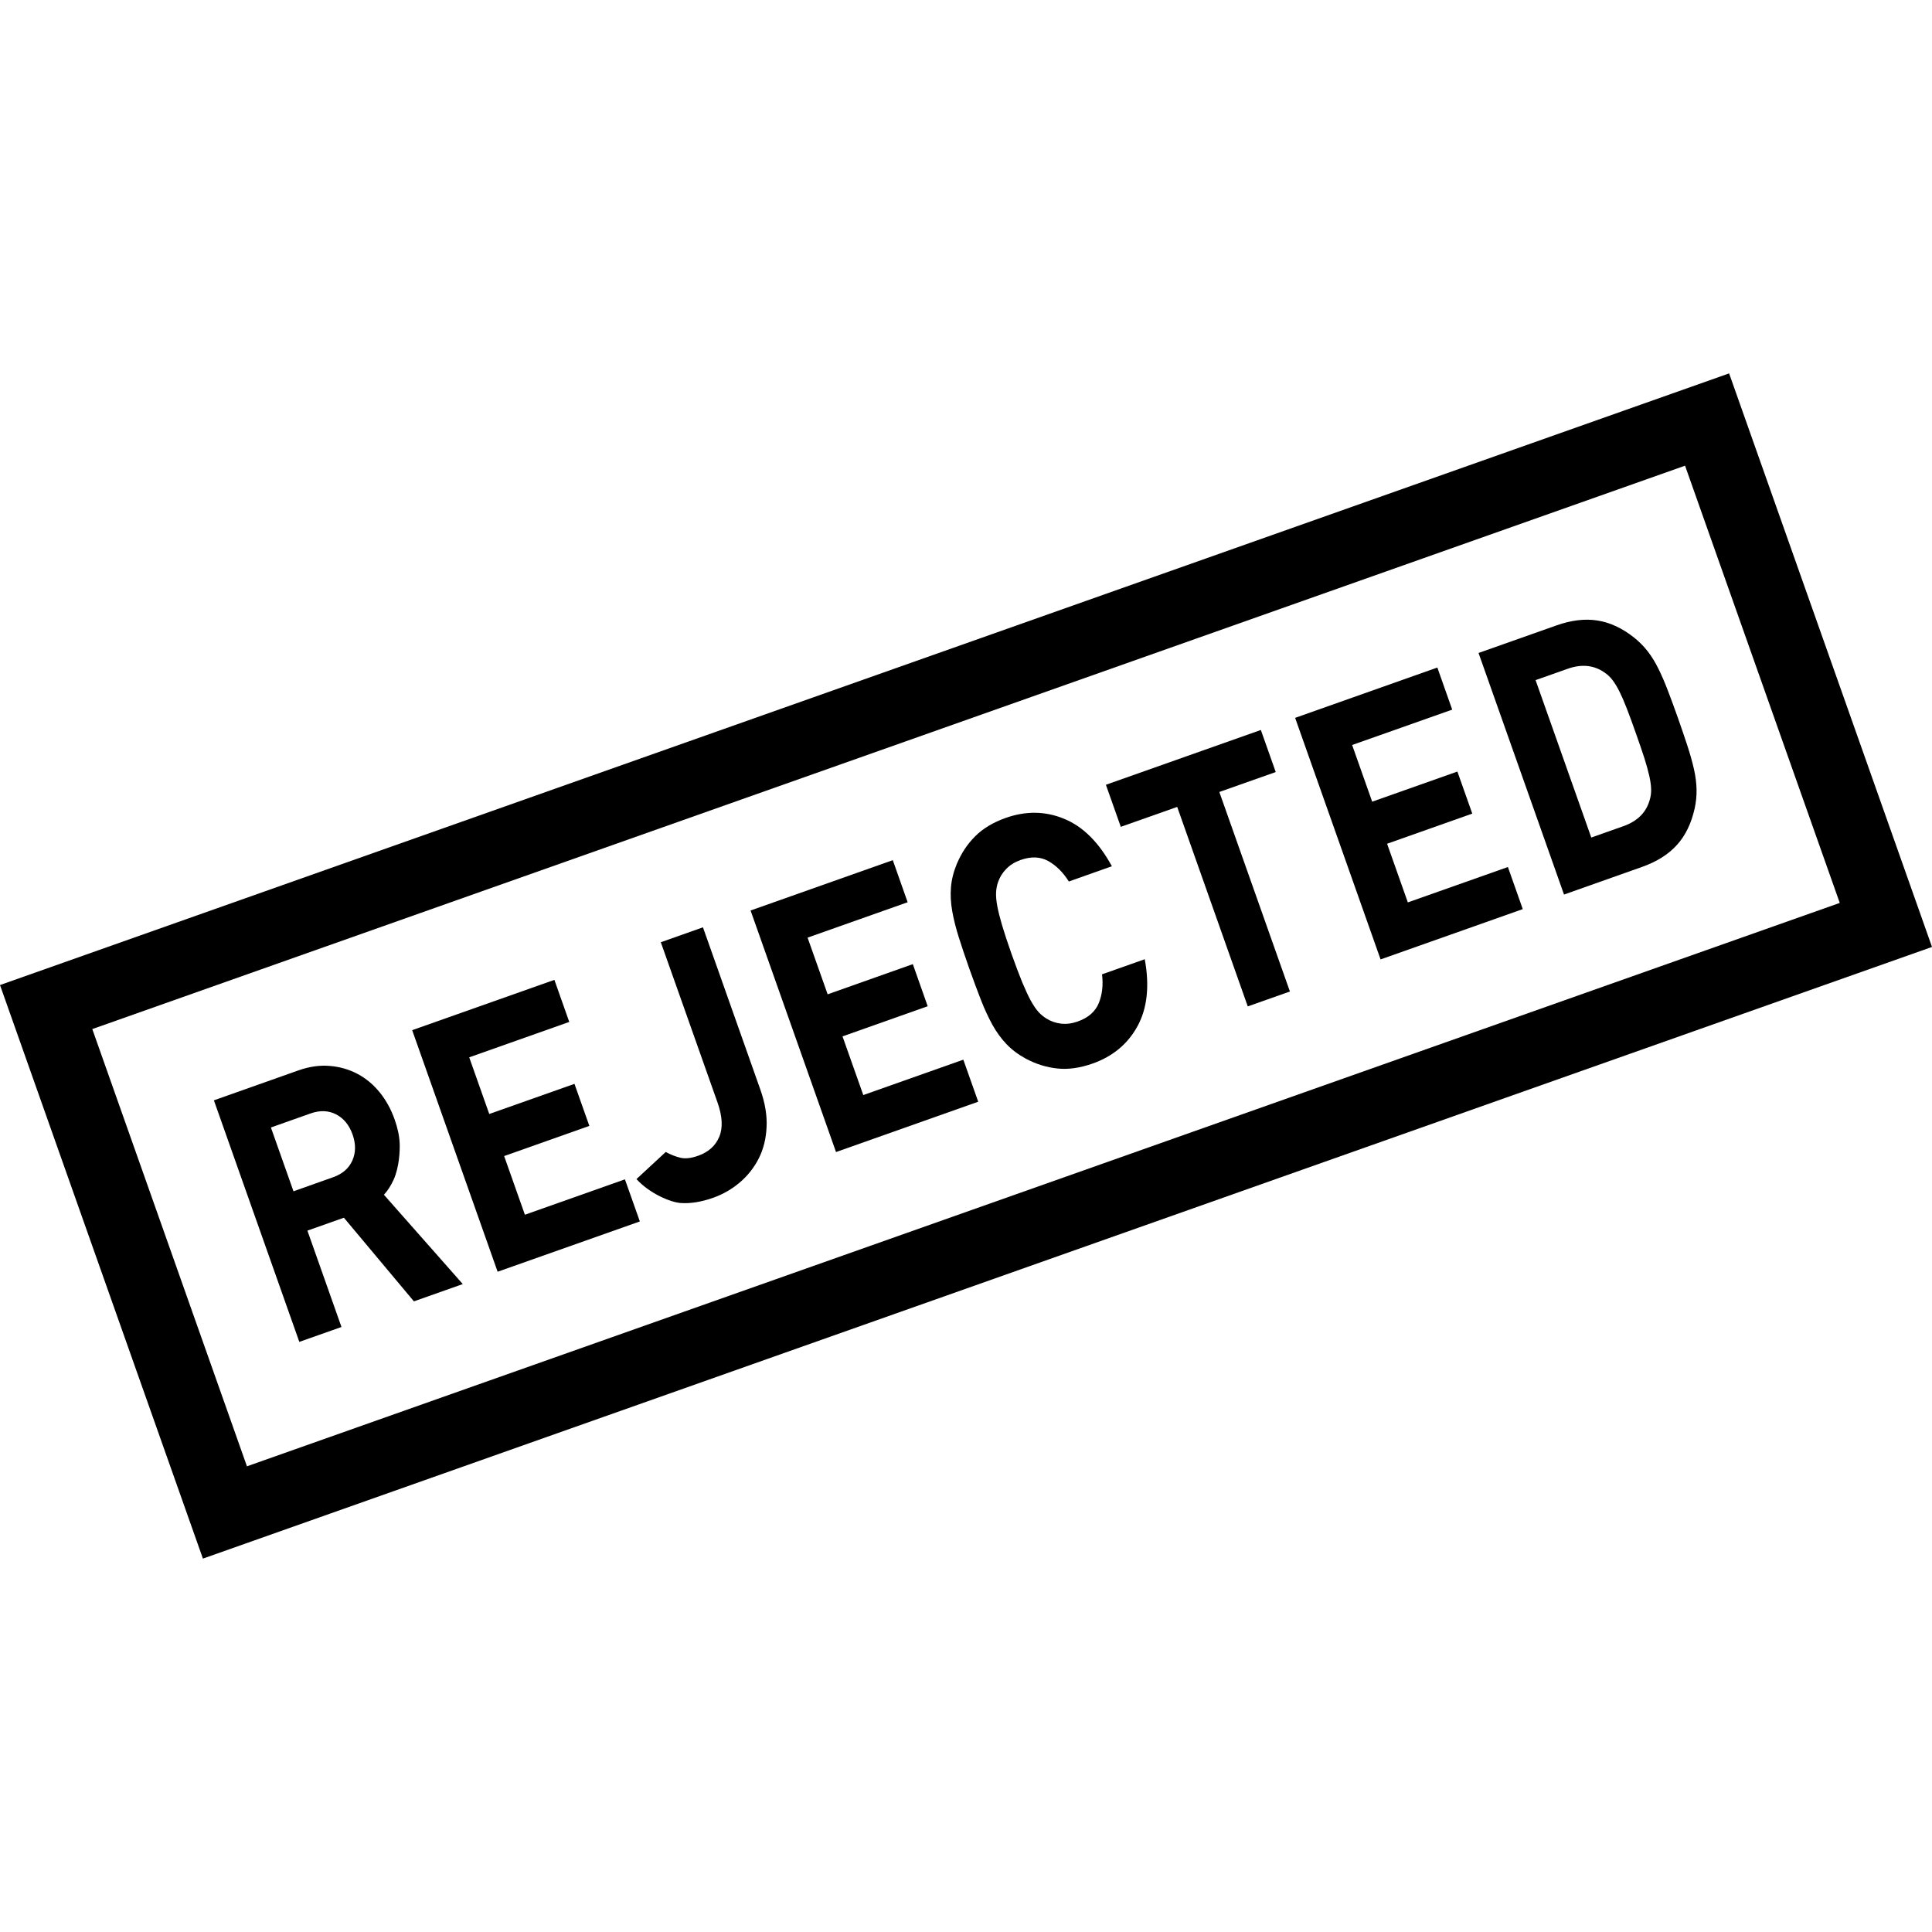
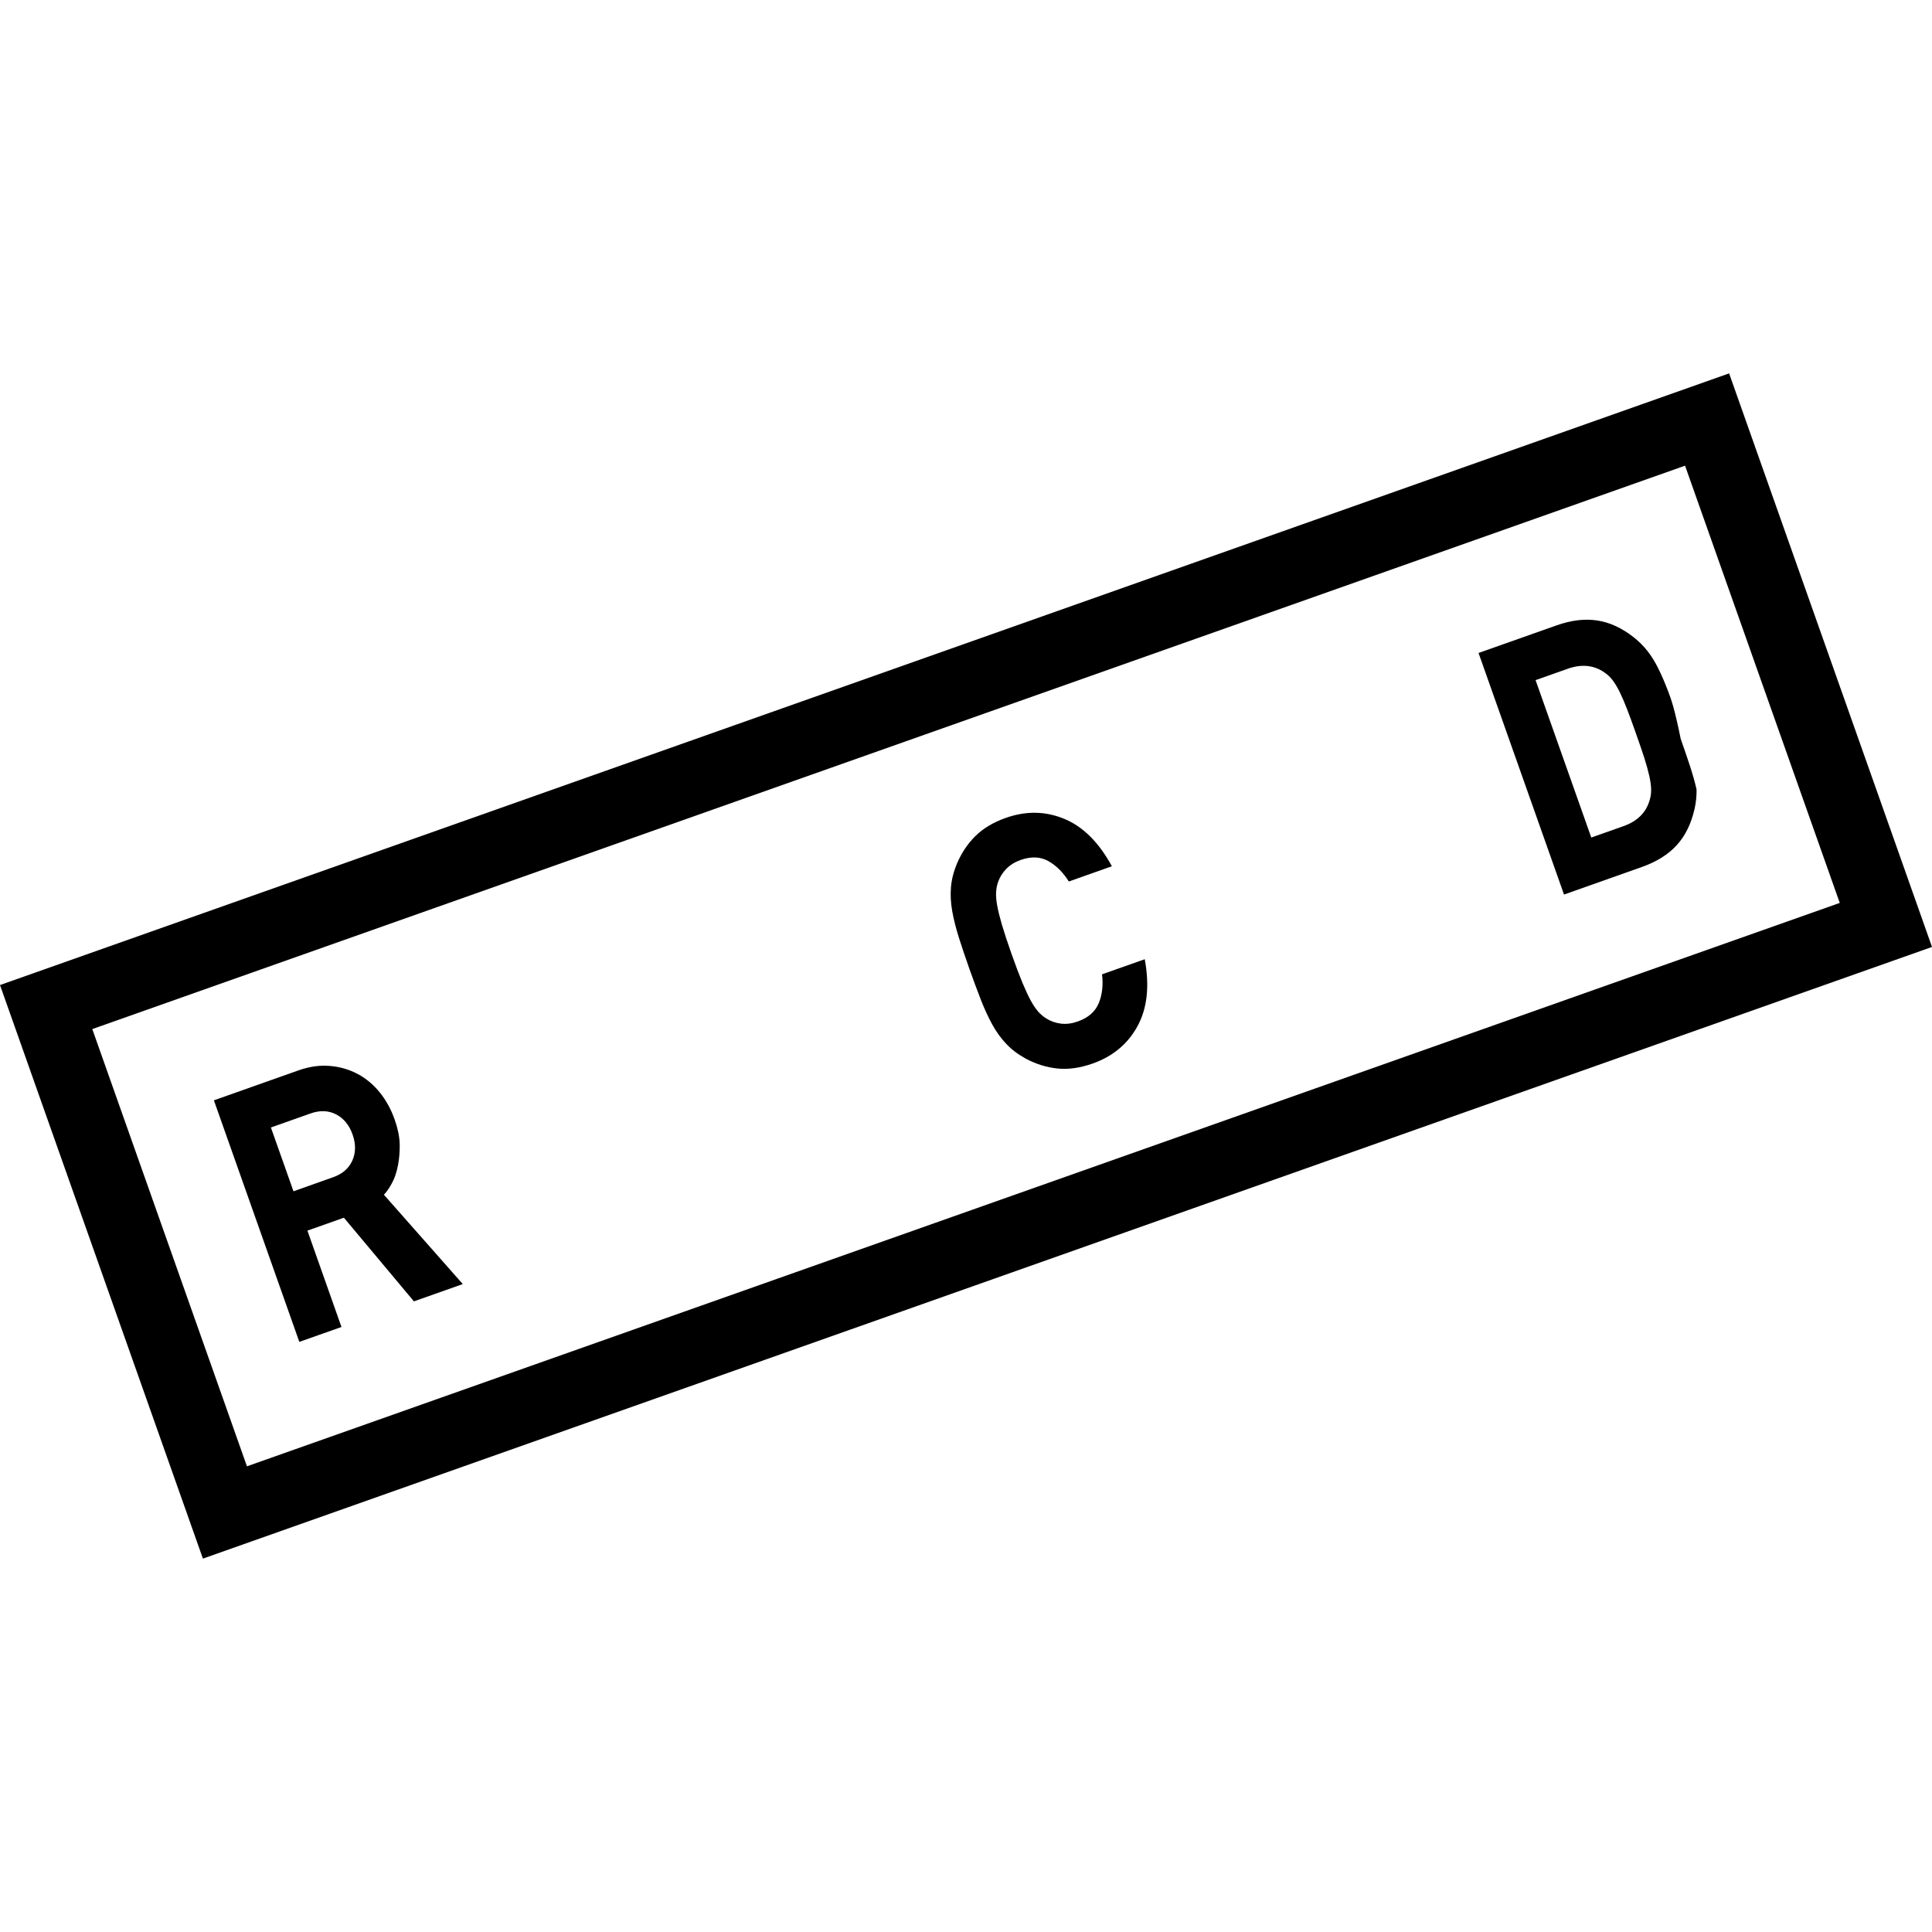
<svg xmlns="http://www.w3.org/2000/svg" height="800px" width="800px" version="1.1" id="_x32_" viewBox="0 0 512 512" xml:space="preserve">
  <style type="text/css">
	.st0{fill:#000000;}
</style>
  <g>
    <path class="st0" d="M508.813,241.927l-50.58-142.975L0,261.047l53.774,152L512,250.952L508.813,241.927z M65.443,388.588   L24.459,272.717l422.097-149.306l40.999,115.872L65.443,388.588z" />
    <path class="st0" d="M104.332,312.595c1.474-3.331,1.654-7.486,1.589-9.48c-0.072-2.002-0.52-4.14-1.33-6.416   c-0.946-2.703-2.254-5.08-3.923-7.161c-1.669-2.074-3.62-3.707-5.86-4.914c-2.233-1.185-4.682-1.915-7.356-2.138   c-2.674-0.239-5.462,0.152-8.36,1.177l-22.408,7.934l22.638,64.013l11.171-3.945l-9.026-25.536l9.668-3.425l18.556,22.168   l12.948-4.581l-20.896-23.672C102.627,315.702,103.646,314.141,104.332,312.595z M93.378,307.545   c-0.918,2.08-2.623,3.555-5.072,4.422l-10.528,3.736l-5.983-16.908l10.528-3.728c2.464-0.867,4.711-0.788,6.734,0.246   c2.024,1.048,3.483,2.818,4.379,5.339C94.324,303.173,94.303,305.471,93.378,307.545z" />
-     <polygon class="st0" points="139.102,321.917 133.603,306.367 156.184,298.375 152.239,287.233 129.658,295.217 124.348,280.203    150.859,270.823 146.92,259.674 109.231,273.005 131.876,337.025 169.566,323.694 165.613,312.537  " />
-     <path class="st0" d="M186.293,245.75l-11.17,3.953l15.015,42.437c1.315,3.714,1.467,6.756,0.469,9.133   c-0.996,2.377-2.861,4.047-5.592,5.015c-1.879,0.664-3.454,0.838-4.748,0.513c-1.286-0.318-2.565-0.817-3.837-1.518l-7.76,7.182   c3.475,3.844,9.061,6.163,11.691,6.344c2.63,0.188,5.492-0.281,8.599-1.373c2.616-0.925,4.993-2.29,7.102-4.083   c2.103-1.791,3.779-3.916,5.022-6.373c1.242-2.456,1.929-5.231,2.067-8.316c0.152-3.093-0.405-6.402-1.663-9.943L186.293,245.75z" />
-     <polygon class="st0" points="228.78,290.203 223.275,274.653 245.848,266.661 241.91,255.505 219.337,263.503 214.018,248.482    240.537,239.103 236.599,227.953 198.91,241.292 221.555,305.304 259.237,291.966 255.292,280.824  " />
    <path class="st0" d="M292.049,258.207c0.347,2.855,0.05,5.39-0.867,7.645c-0.932,2.247-2.782,3.874-5.564,4.849   c-1.561,0.556-3.035,0.744-4.459,0.57c-1.416-0.173-2.71-0.621-3.873-1.365c-0.766-0.47-1.474-1.062-2.117-1.77   c-0.644-0.73-1.308-1.706-1.995-2.94c-0.679-1.251-1.416-2.862-2.247-4.82c-0.816-1.98-1.763-4.488-2.847-7.543   c-1.083-3.064-1.921-5.615-2.529-7.66c-0.599-2.045-1.026-3.765-1.279-5.16c-0.253-1.387-0.347-2.564-0.296-3.533   c0.05-0.954,0.223-1.864,0.52-2.717c0.448-1.301,1.17-2.471,2.167-3.49c0.99-1.025,2.254-1.813,3.808-2.37   c2.789-0.983,5.231-0.889,7.341,0.289c2.103,1.178,3.916,2.984,5.441,5.412l11.409-4.039c-3.446-6.329-7.658-10.521-12.63-12.565   c-4.972-2.059-10.138-2.139-15.499-0.246c-3.324,1.178-6.005,2.782-8.057,4.826c-2.059,2.038-3.692,4.488-4.906,7.356   c-0.874,2.124-1.395,4.198-1.554,6.206c-0.166,2.009-0.058,4.112,0.333,6.308c0.382,2.182,0.975,4.523,1.762,7.016   c0.788,2.493,1.72,5.26,2.797,8.316c1.091,3.049,2.103,5.788,3.057,8.23c0.946,2.421,1.965,4.61,3.034,6.562   c1.076,1.936,2.312,3.641,3.714,5.108c1.387,1.466,3.085,2.746,5.108,3.859c2.738,1.459,5.564,2.334,8.439,2.623   c2.876,0.304,5.976-0.145,9.3-1.316c5.362-1.892,9.328-5.202,11.901-9.921c2.579-4.726,3.215-10.636,1.915-17.724L292.049,258.207z   " />
-     <polygon class="st0" points="338.084,204.6 334.139,193.451 293.075,207.974 297.02,219.116 311.97,213.841 330.67,266.705    341.842,262.759 323.134,209.882  " />
-     <polygon class="st0" points="373.092,239.145 367.594,223.603 390.167,215.612 386.222,204.469 363.642,212.454 358.33,197.431    384.849,188.059 380.911,176.903 343.222,190.242 365.867,254.255 403.549,240.923 399.611,229.767  " />
-     <path class="st0" d="M442.055,183.154c-0.824-2.175-1.669-4.14-2.536-5.889c-0.853-1.756-1.814-3.302-2.854-4.653   c-1.055-1.344-2.247-2.558-3.598-3.635c-3.179-2.522-6.424-4.032-9.748-4.537c-3.316-0.52-6.922-0.087-10.832,1.3l-20.658,7.305   l22.652,64.02l20.651-7.312c3.902-1.38,6.994-3.316,9.242-5.802c2.262-2.478,3.83-5.701,4.718-9.654   c0.376-1.683,0.542-3.382,0.512-5.087c-0.035-1.705-0.26-3.526-0.7-5.427c-0.426-1.892-1.012-3.959-1.727-6.156   c-0.73-2.211-1.546-4.638-2.478-7.276C443.768,187.72,442.886,185.315,442.055,183.154z M437.178,212.035   c-0.94,3.302-3.266,5.607-6.959,6.908l-8.512,3.013l-14.762-41.714l8.52-3.013c3.692-1.308,6.944-0.968,9.754,0.997   c0.788,0.535,1.496,1.185,2.103,1.988c0.614,0.794,1.228,1.813,1.85,3.042c0.608,1.236,1.272,2.753,1.973,4.559   c0.701,1.814,1.496,3.968,2.377,6.496c0.896,2.514,1.633,4.69,2.24,6.54c0.585,1.85,1.018,3.446,1.322,4.79   c0.303,1.344,0.462,2.522,0.484,3.526C437.596,210.171,437.459,211.124,437.178,212.035z" />
+     <path class="st0" d="M442.055,183.154c-0.824-2.175-1.669-4.14-2.536-5.889c-0.853-1.756-1.814-3.302-2.854-4.653   c-1.055-1.344-2.247-2.558-3.598-3.635c-3.179-2.522-6.424-4.032-9.748-4.537c-3.316-0.52-6.922-0.087-10.832,1.3l-20.658,7.305   l22.652,64.02l20.651-7.312c3.902-1.38,6.994-3.316,9.242-5.802c2.262-2.478,3.83-5.701,4.718-9.654   c0.376-1.683,0.542-3.382,0.512-5.087c-0.426-1.892-1.012-3.959-1.727-6.156   c-0.73-2.211-1.546-4.638-2.478-7.276C443.768,187.72,442.886,185.315,442.055,183.154z M437.178,212.035   c-0.94,3.302-3.266,5.607-6.959,6.908l-8.512,3.013l-14.762-41.714l8.52-3.013c3.692-1.308,6.944-0.968,9.754,0.997   c0.788,0.535,1.496,1.185,2.103,1.988c0.614,0.794,1.228,1.813,1.85,3.042c0.608,1.236,1.272,2.753,1.973,4.559   c0.701,1.814,1.496,3.968,2.377,6.496c0.896,2.514,1.633,4.69,2.24,6.54c0.585,1.85,1.018,3.446,1.322,4.79   c0.303,1.344,0.462,2.522,0.484,3.526C437.596,210.171,437.459,211.124,437.178,212.035z" />
  </g>
</svg>